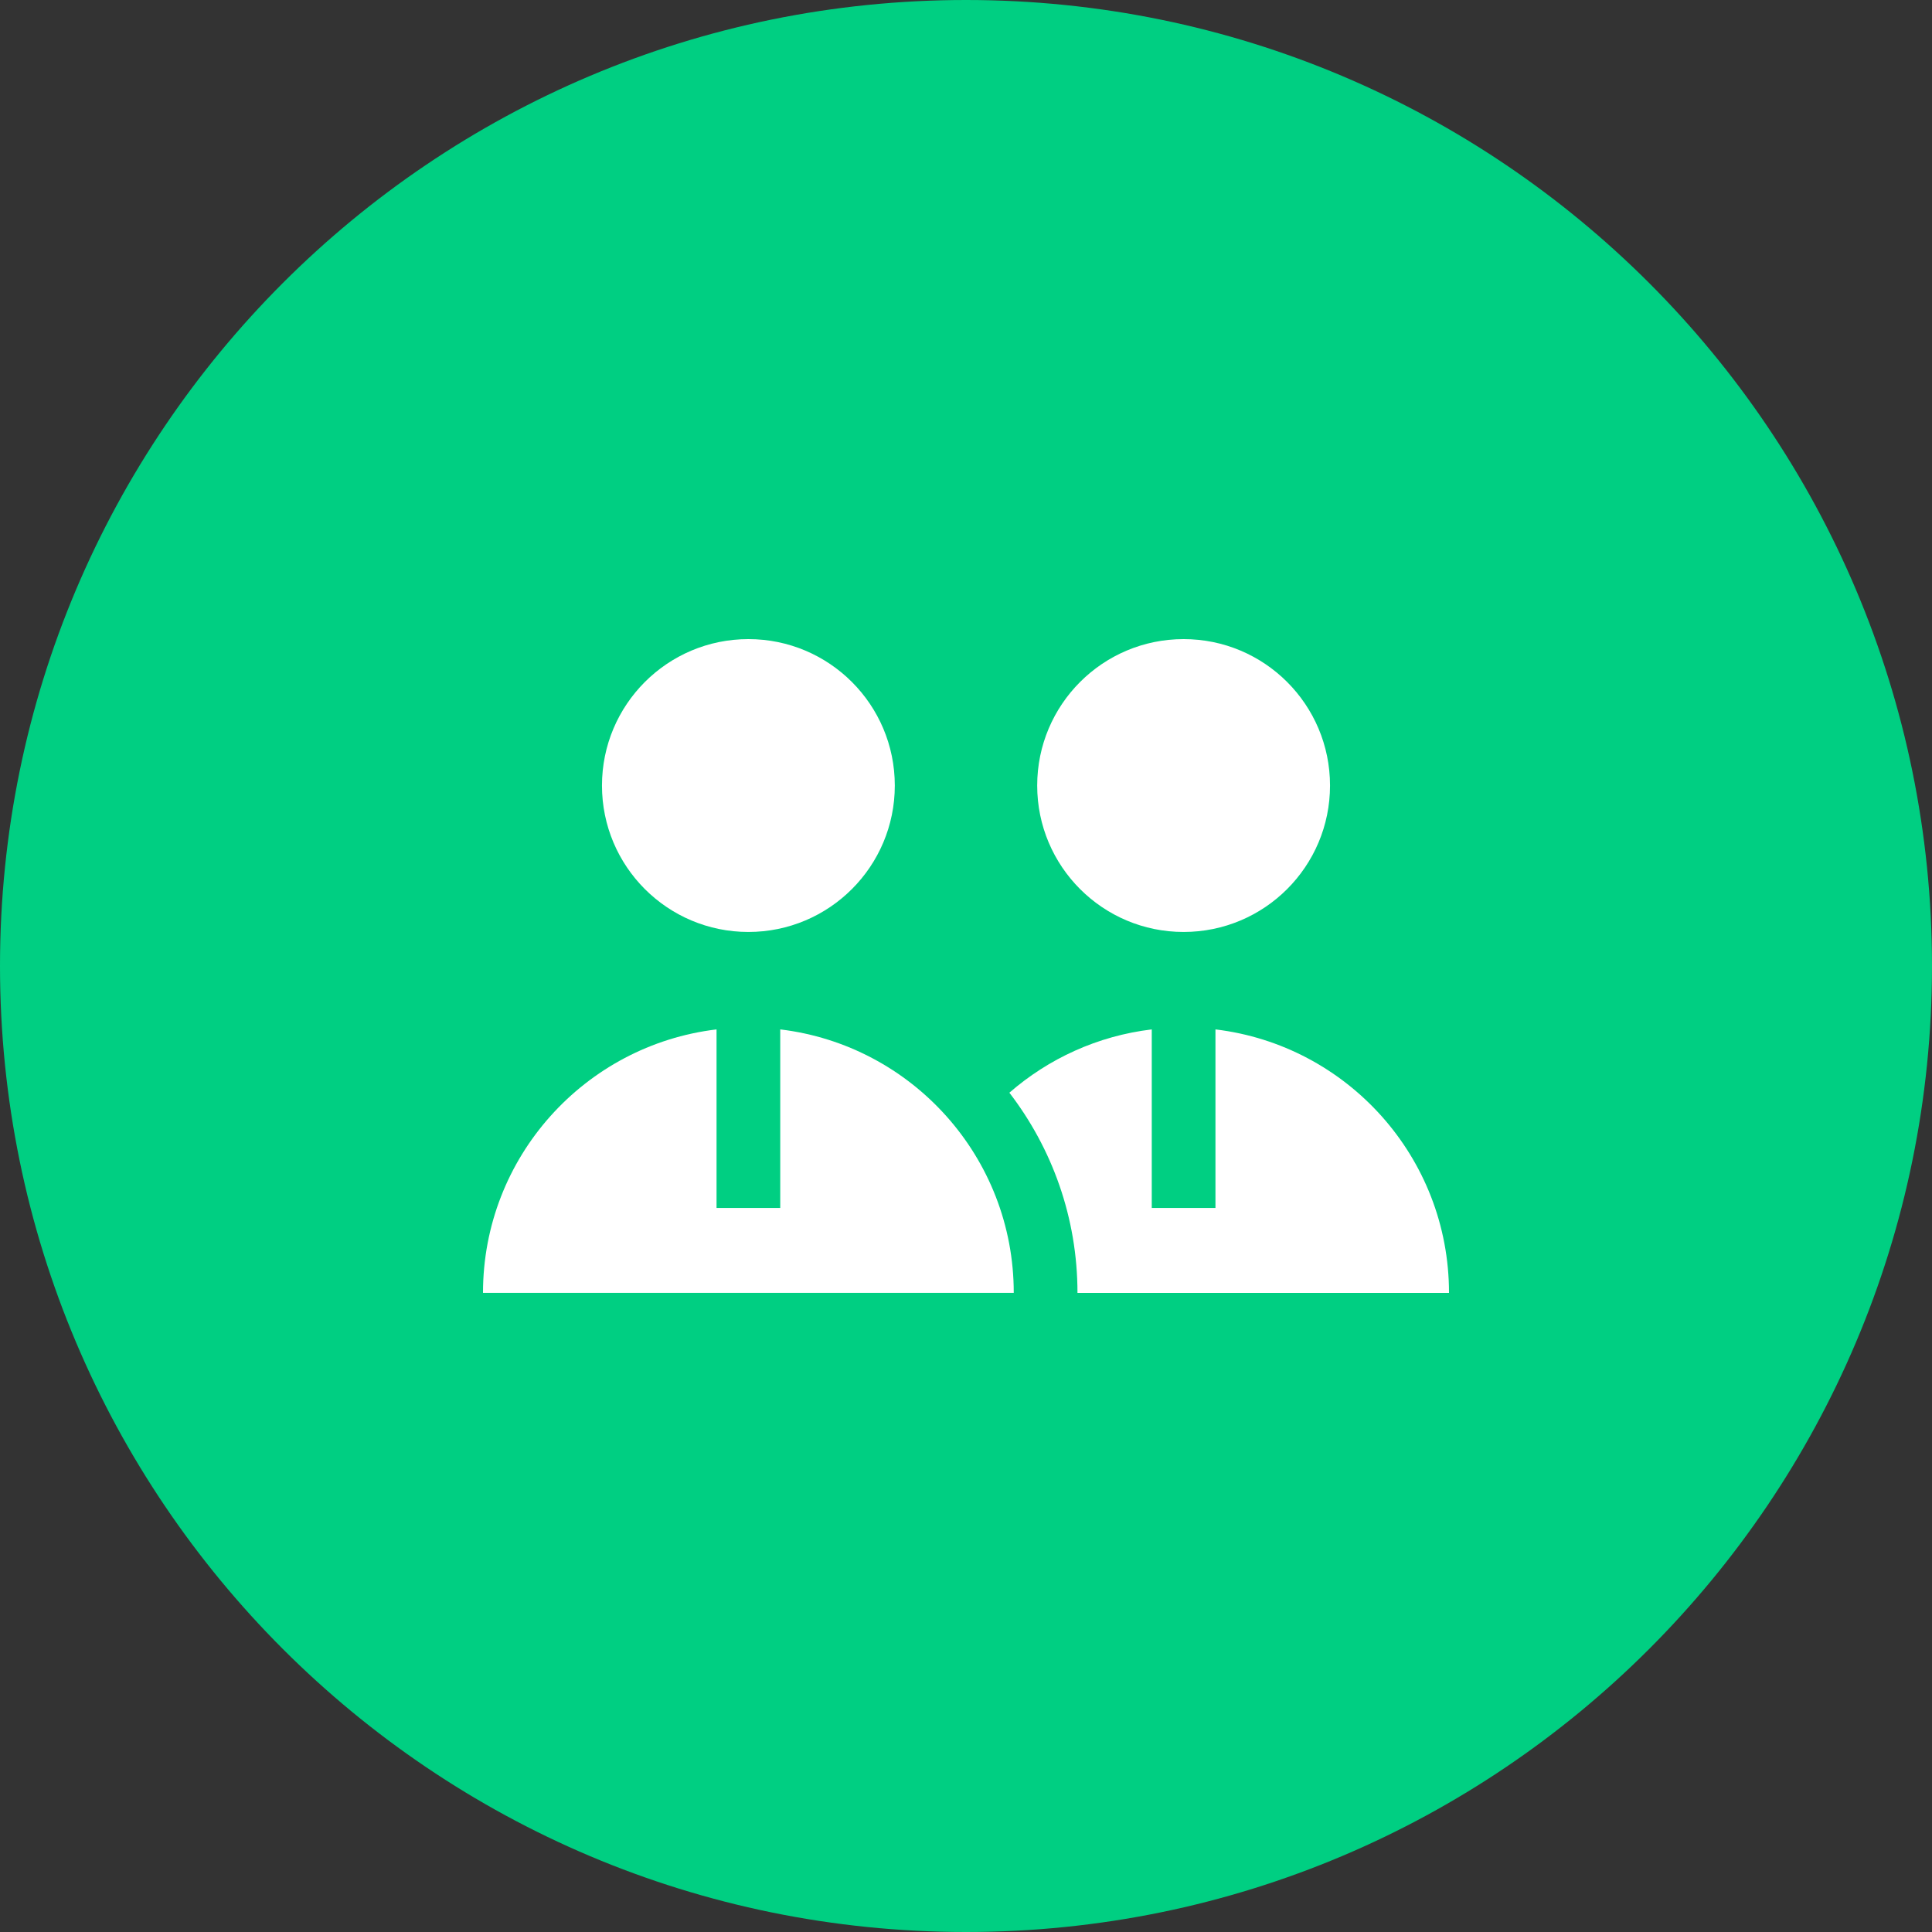
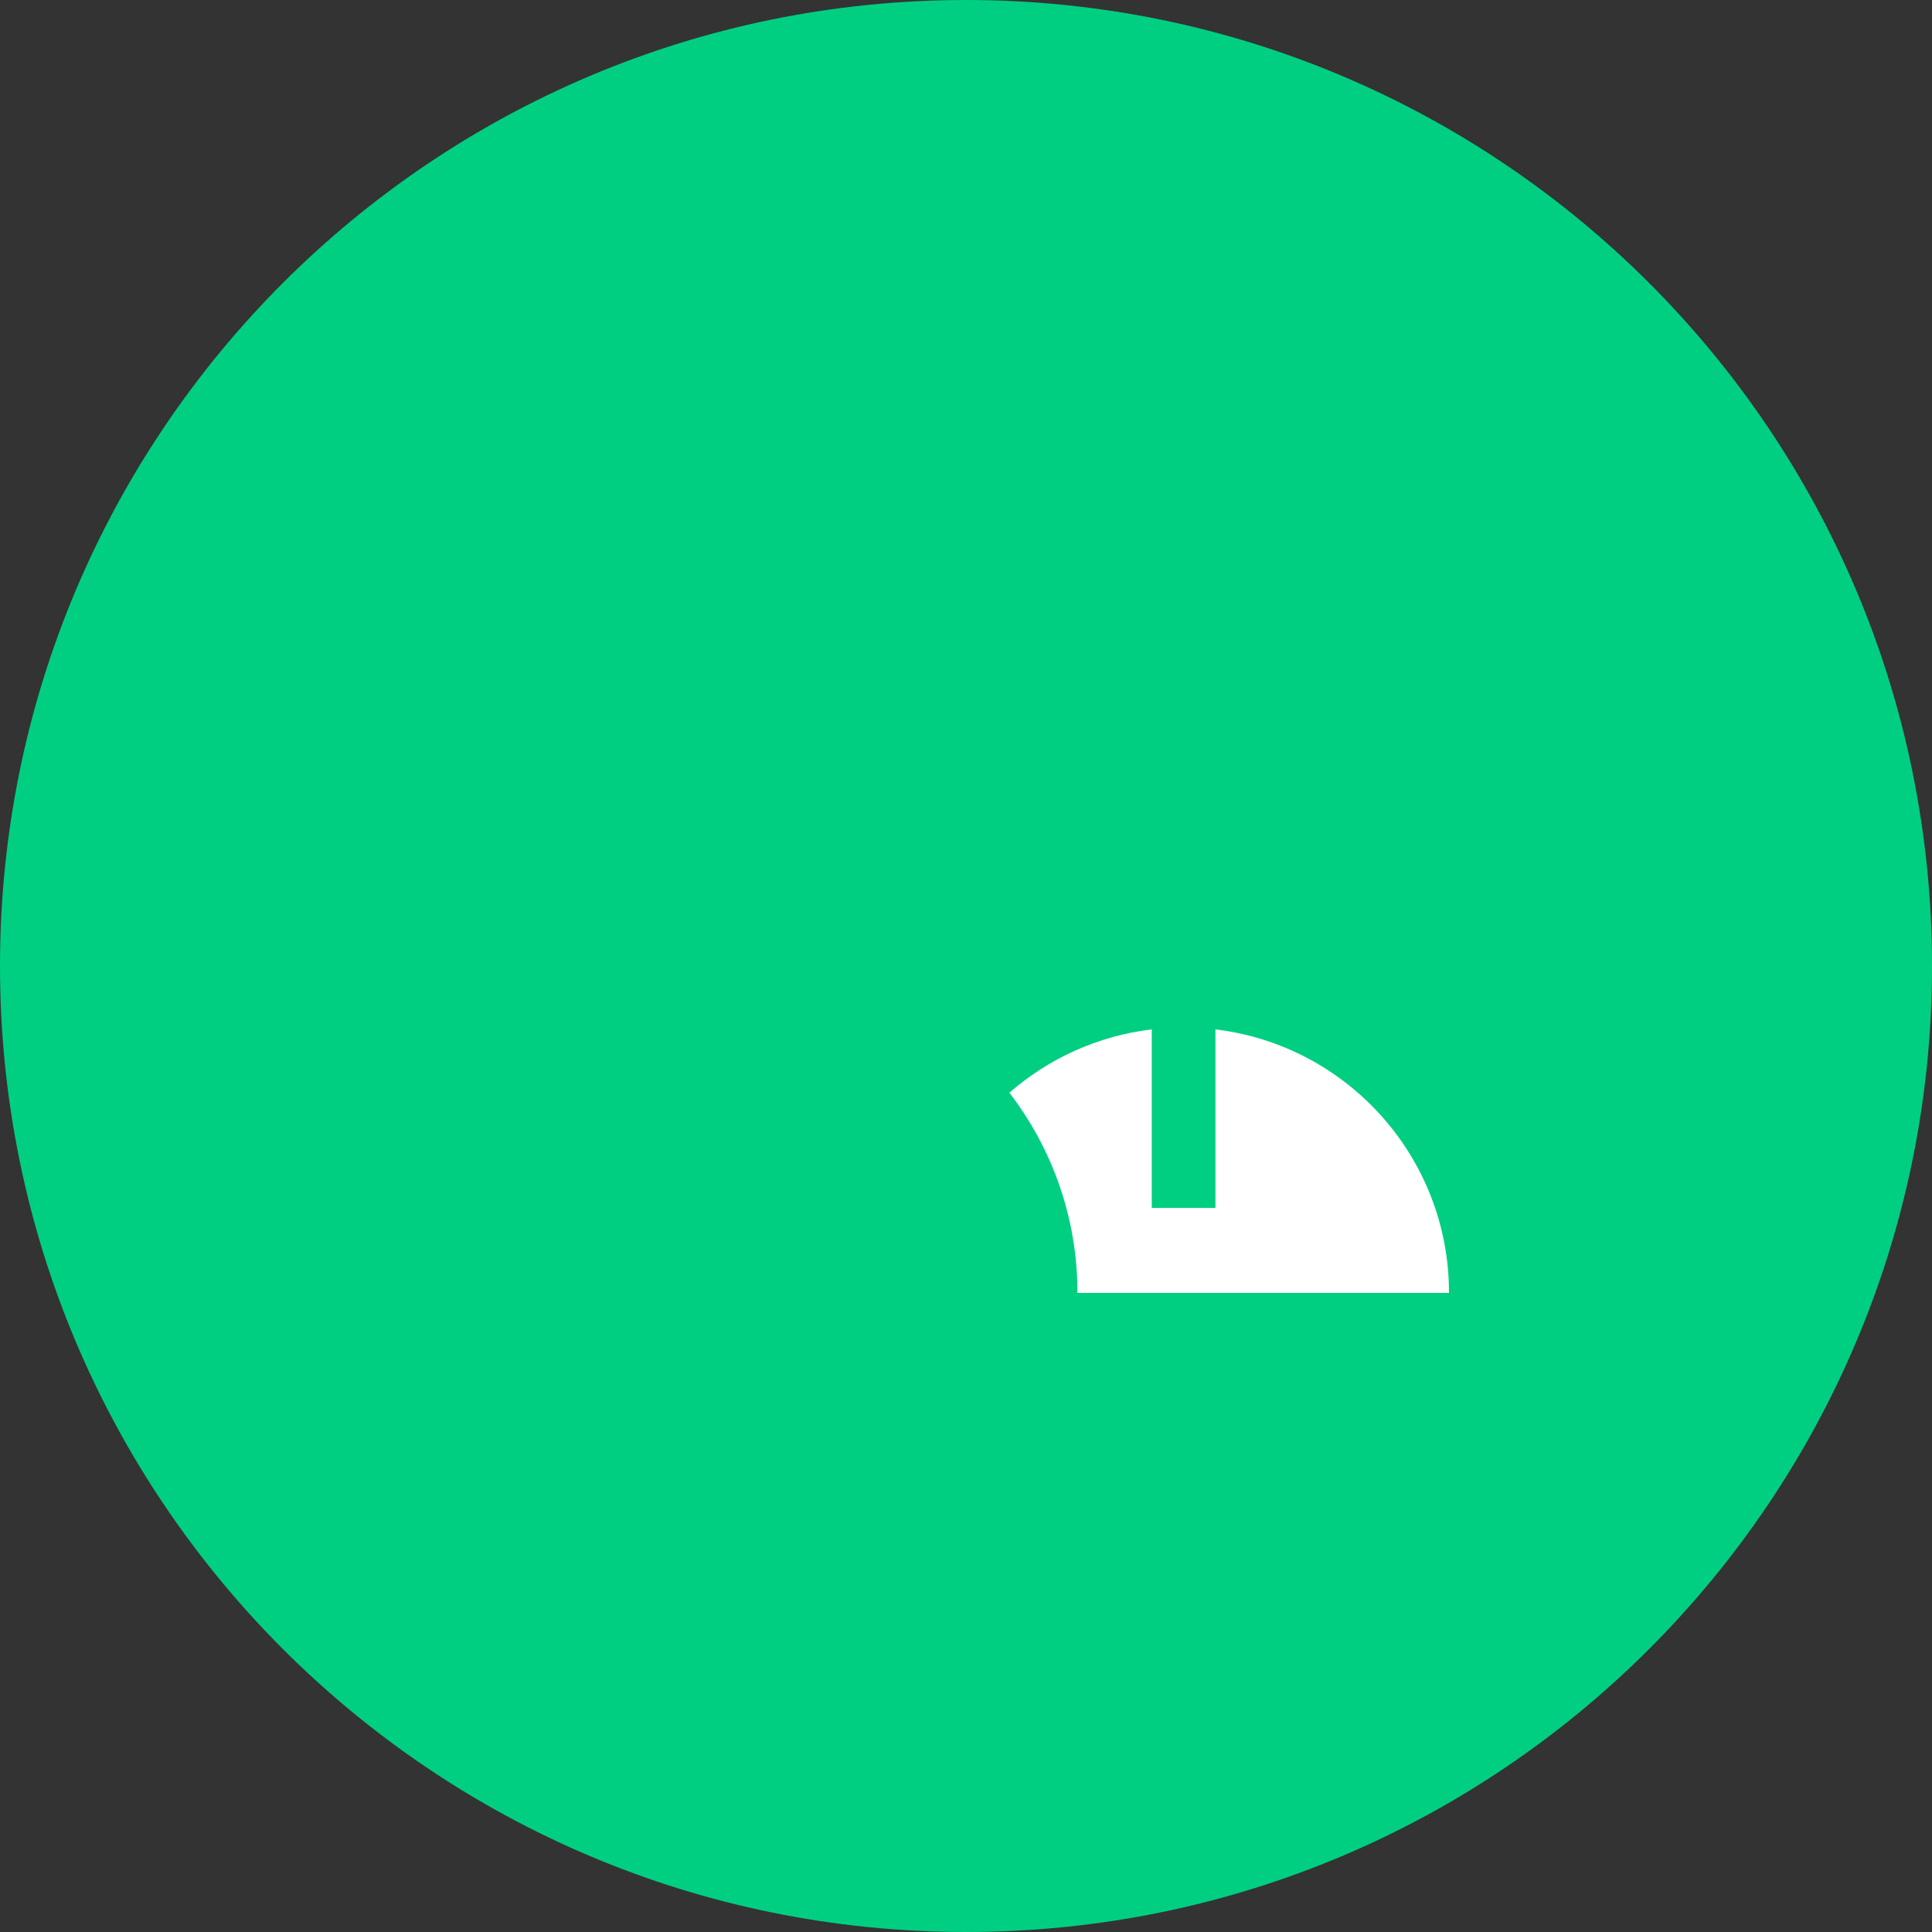
<svg xmlns="http://www.w3.org/2000/svg" width="60" height="60" viewBox="0 0 60 60" fill="none">
  <rect x="0" y="0" width="60" height="60" fill="#333333" stroke="none" />
  <path d="M30 60C46.569 60 60 46.569 60 30C60 13.431 46.569 0 30 0C13.431 0 0 13.431 0 30C0 46.569 13.431 60 30 60Z" fill="#00CF82" />
-   <path d="M23.242 28.943C25.753 28.943 27.789 26.907 27.789 24.396C27.789 21.884 25.753 19.848 23.242 19.848C20.73 19.848 18.695 21.884 18.695 24.396C18.695 26.907 20.73 28.943 23.242 28.943Z" fill="white" />
-   <path d="M36.758 28.943C39.27 28.943 41.305 26.907 41.305 24.396C41.305 21.884 39.27 19.848 36.758 19.848C34.247 19.848 32.211 21.884 32.211 24.396C32.211 26.907 34.247 28.943 36.758 28.943Z" fill="white" />
-   <path d="M24.231 31.969V37.514H22.253V31.969C18.167 32.458 15 35.934 15 40.151H31.483C31.483 35.934 28.316 32.458 24.231 31.969Z" fill="white" />
  <path d="M37.747 31.969V37.514H35.769V31.969C34.087 32.17 32.561 32.878 31.347 33.935C32.672 35.659 33.462 37.815 33.462 40.152H45C45 35.935 41.833 32.458 37.747 31.969Z" fill="white" />
</svg>